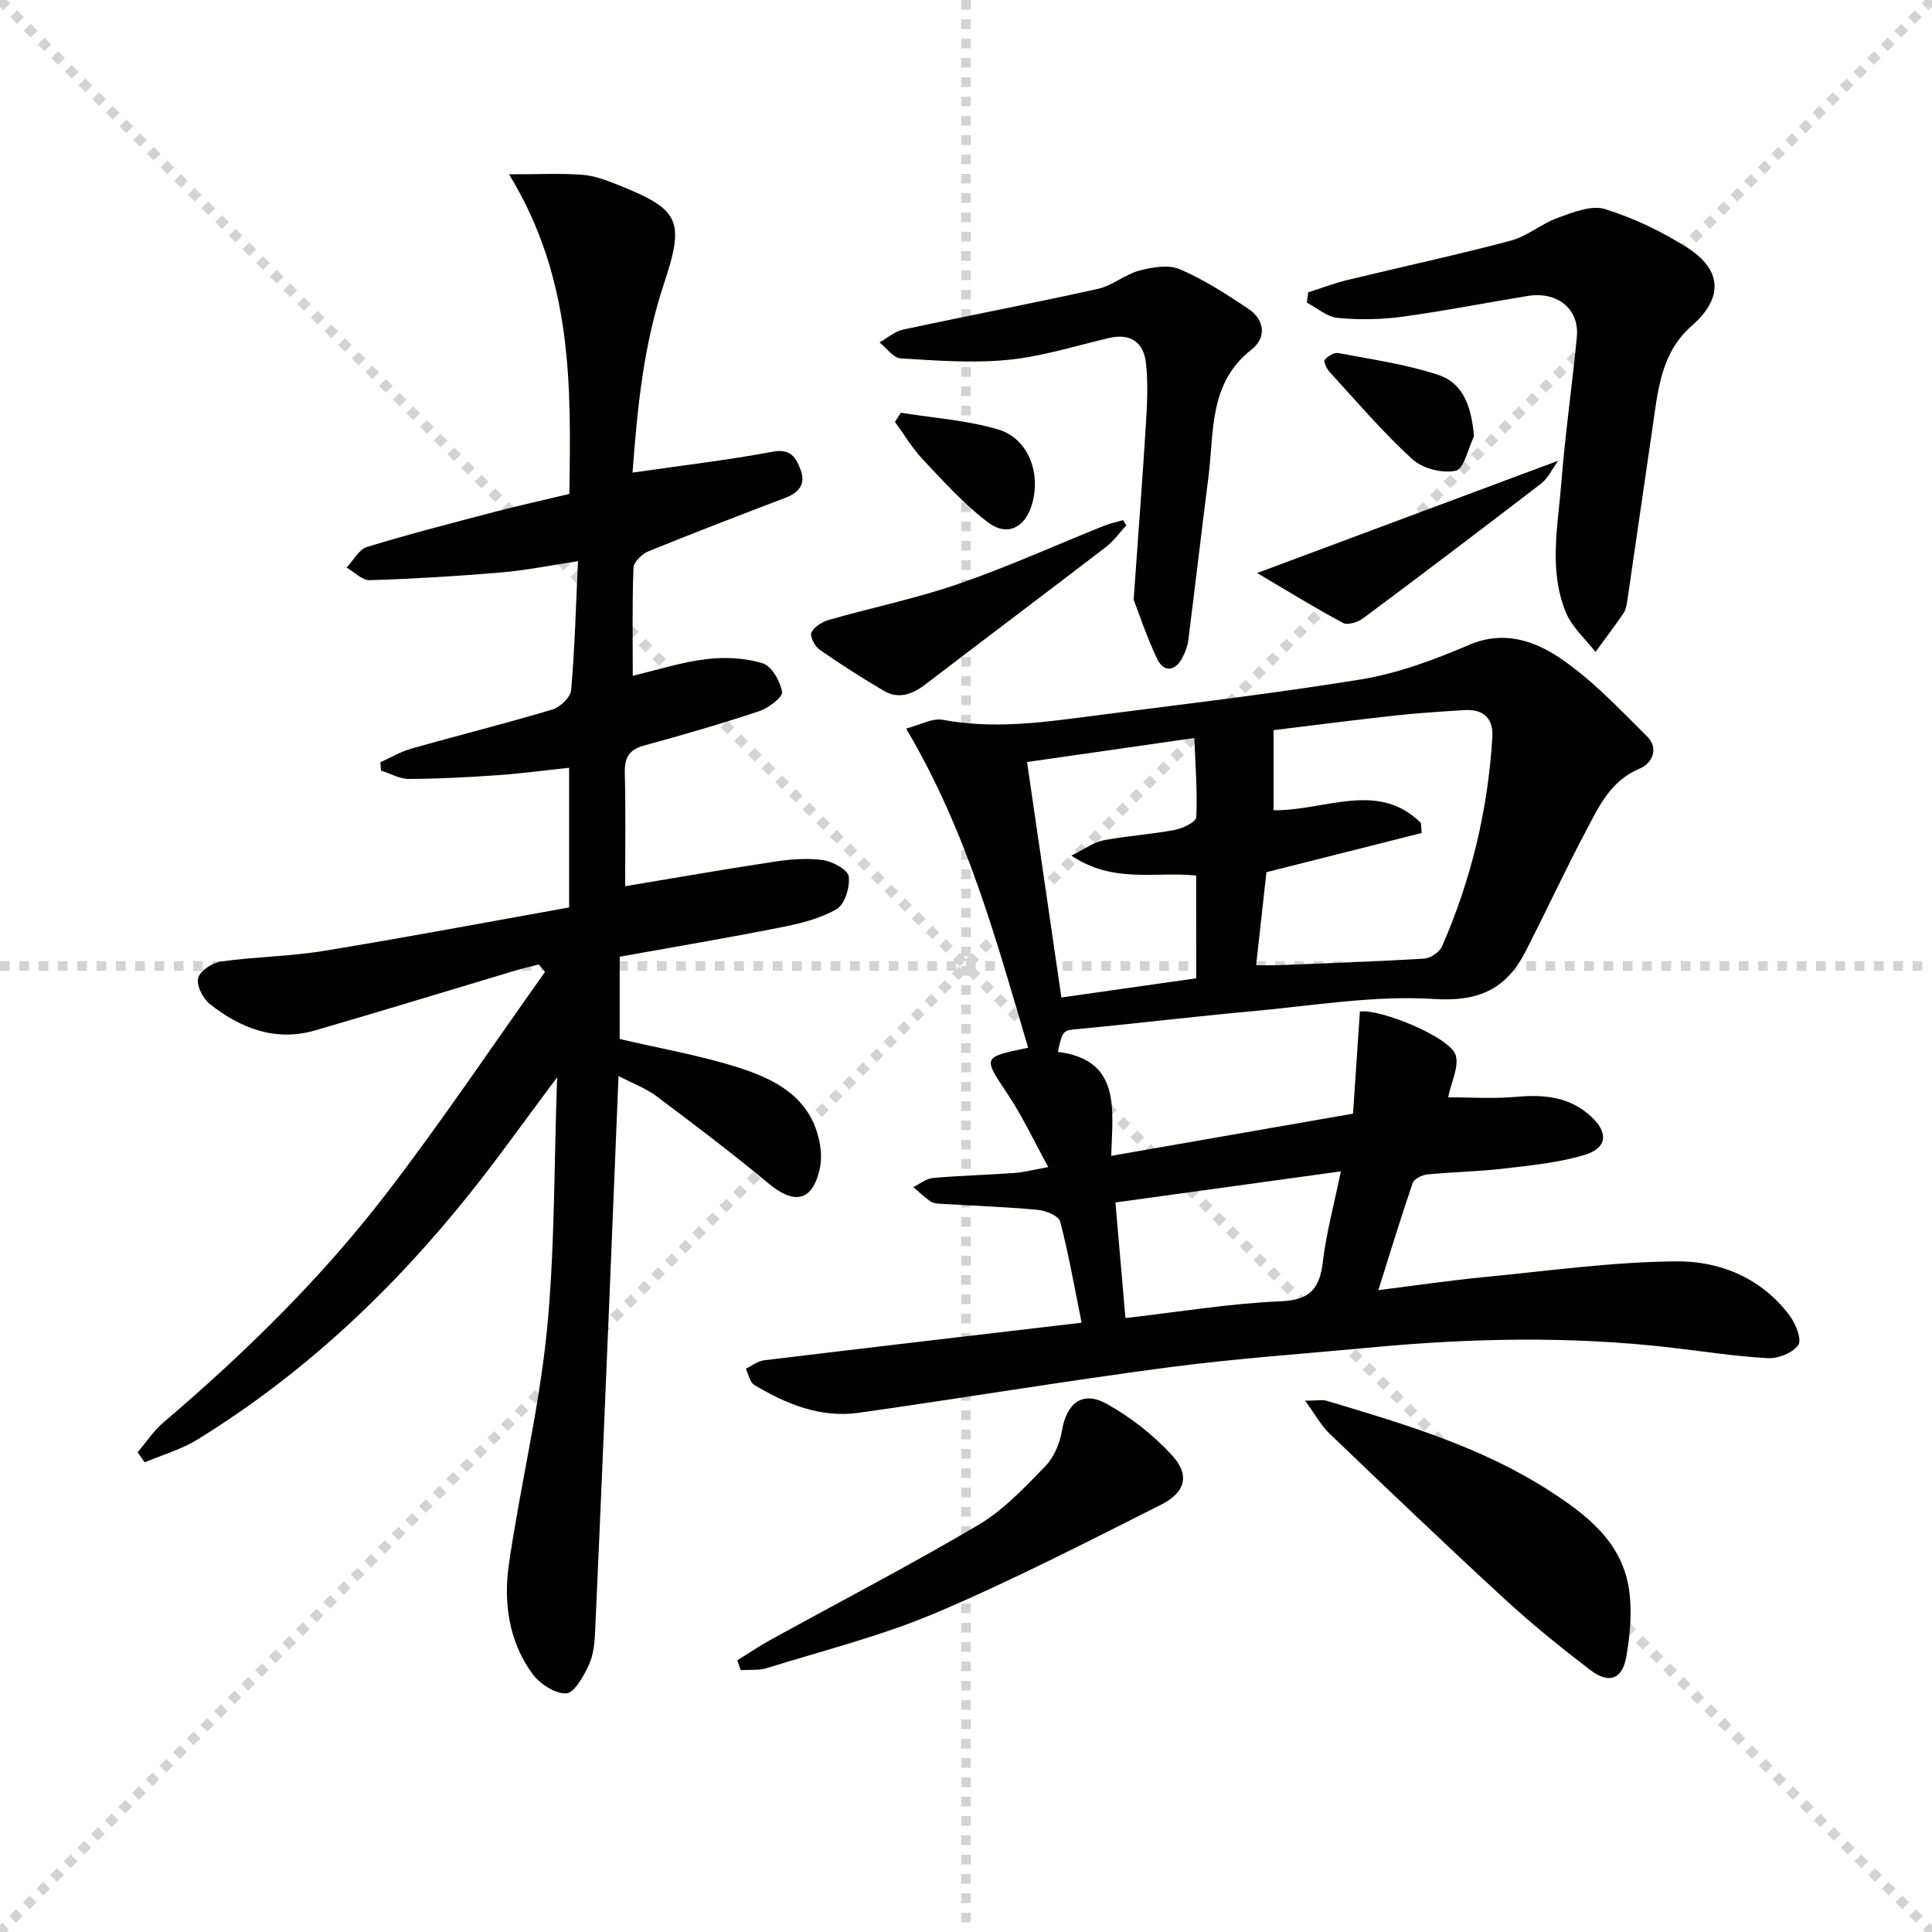
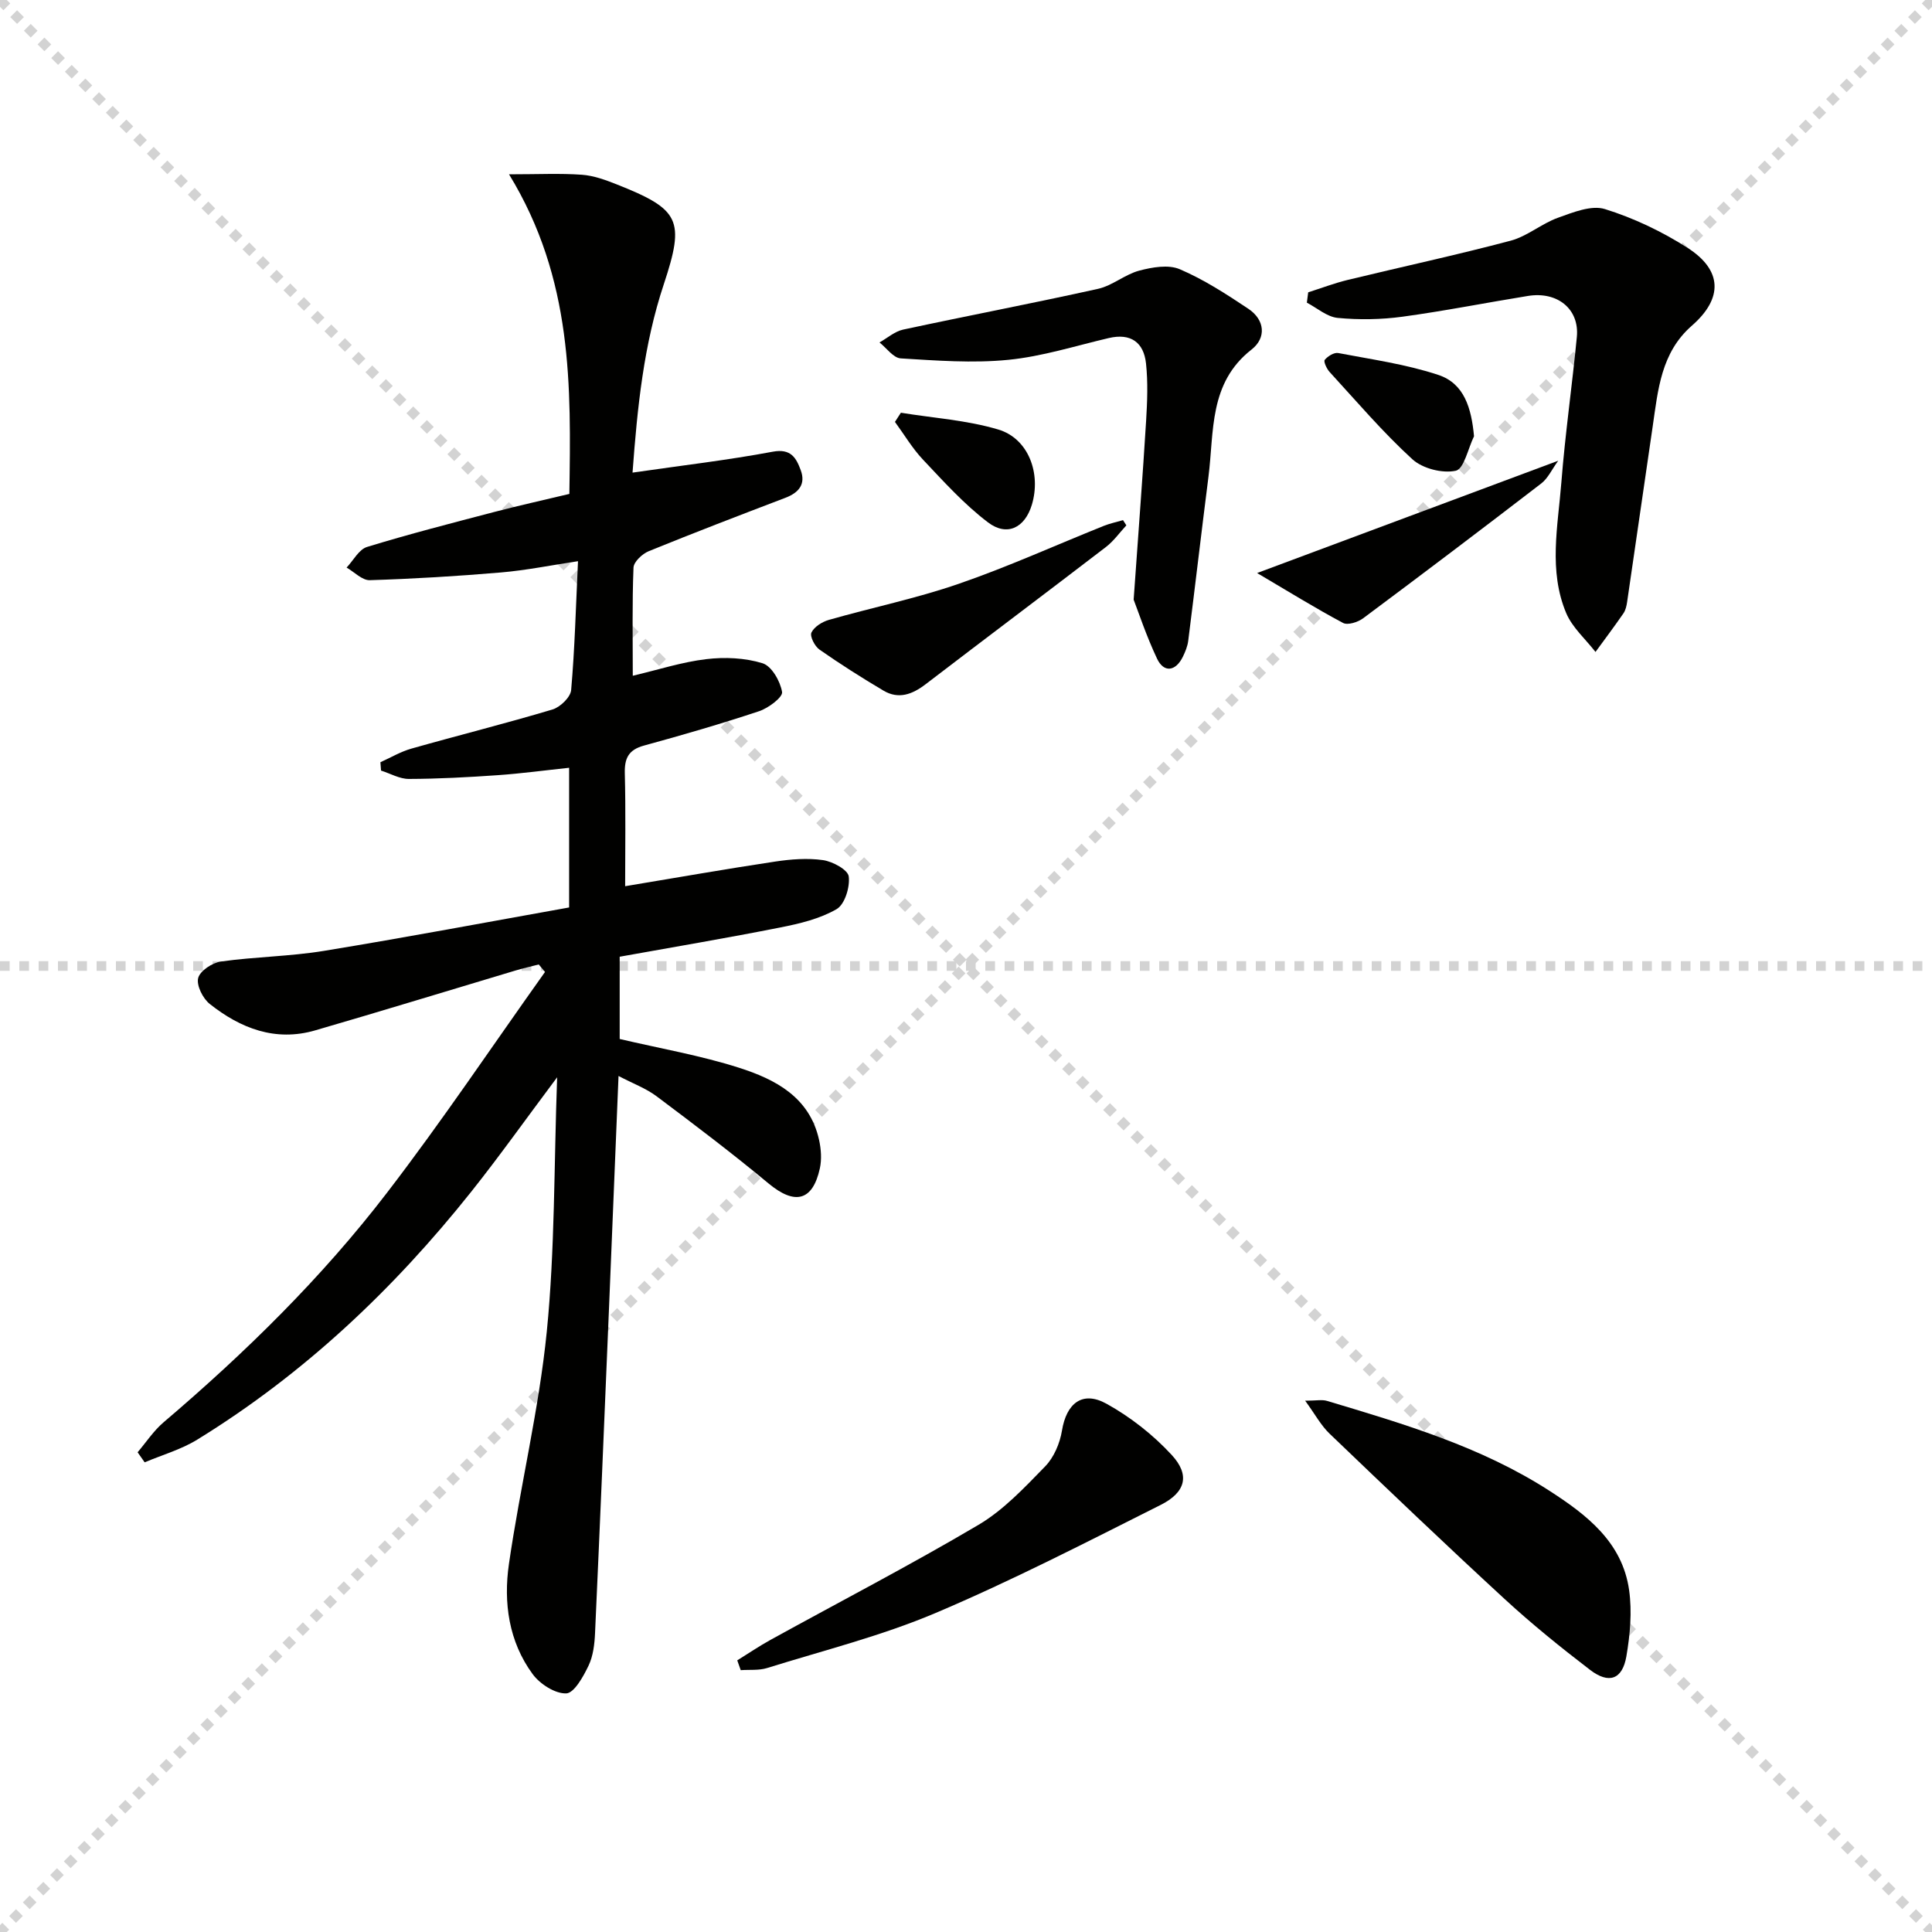
<svg xmlns="http://www.w3.org/2000/svg" enable-background="new 0 0 400 400" viewBox="0 0 400 400">
  <g stroke="lightgray" stroke-dasharray="1,1" stroke-width="1" transform="scale(2, 2)">
    <line x1="0" y1="0" x2="200" y2="200" />
    <line x1="200" y1="0" x2="0" y2="200" />
-     <line x1="100" y1="0" x2="100" y2="200" />
    <line x1="0" y1="100" x2="200" y2="100" />
  </g>
  <g fill="#010100">
-     <path d="m280.13 230.57c.49-7.25.95-14.13 1.42-21.13 3.88-.7 18.72 5.23 19.84 9.04.71 2.39-.9 5.46-1.57 8.7 4.4 0 9.28.34 14.09-.09 5.71-.51 10.96-.06 15.4 3.97 3.77 3.43 3.52 6.65-1.35 8.09-5.34 1.58-11.02 2.14-16.59 2.79-5.28.62-10.61.7-15.9 1.22-1.08.11-2.71.93-3 1.79-2.42 7.06-4.59 14.2-7.1 22.16 7.76-.97 14.91-2.03 22.1-2.72 13.21-1.28 26.43-3.14 39.66-3.24 9.04-.07 17.66 3.5 23.44 11.29 1.23 1.66 2.52 4.94 1.75 6.03-1.15 1.63-4.16 2.84-6.3 2.72-6.78-.36-13.52-1.44-20.27-2.21-20.58-2.36-41.16-1.95-61.74-.01-14.06 1.32-28.16 2.29-42.15 4.13-21.39 2.82-42.68 6.38-64.04 9.4-7.92 1.12-15.04-1.79-21.69-5.79-.91-.55-1.16-2.19-1.71-3.33 1.25-.6 2.44-1.58 3.74-1.74 21.43-2.6 42.87-5.09 65.78-7.79-1.47-7.22-2.67-14.15-4.44-20.94-.3-1.16-2.96-2.27-4.62-2.42-6.76-.63-13.56-.86-20.35-1.27-.65-.04-1.41-.14-1.91-.5-1.24-.89-2.37-1.95-3.54-2.94 1.35-.66 2.66-1.76 4.06-1.89 5.63-.5 11.29-.64 16.93-1.04 1.91-.14 3.8-.65 6.96-1.22-3.04-5.54-5.32-10.48-8.31-14.96-5.25-7.88-5.43-7.76 4.15-9.74-6.6-22.26-12.59-44.66-25.26-66.08 2.8-.73 5.38-2.23 7.6-1.82 8.97 1.67 17.82.9 26.7-.26 19.91-2.6 39.88-4.88 59.7-8.08 7.75-1.25 15.38-4.11 22.65-7.21 6.98-2.98 13.26-.85 18.41 2.56 6.79 4.5 12.53 10.67 18.38 16.47 2.35 2.33 1.2 5.46-1.6 6.63-6.17 2.58-8.56 8.13-11.32 13.34-4.27 8.07-8.1 16.37-12.27 24.49-3.97 7.74-9.58 10.46-18.98 9.86-12.46-.79-25.13 1.4-37.69 2.54-11.9 1.08-23.77 2.52-35.66 3.65-3.47.33-3.49.1-4.51 4.76 13.12 1.67 11.34 11.83 11.04 21.53 16.79-2.93 32.94-5.75 50.07-8.74zm-20.06-30.73c2.34 0 3.49.04 4.65-.01 10.06-.41 20.12-.75 30.17-1.36 1.3-.08 3.14-1.34 3.66-2.52 6.04-13.79 9.51-28.25 10.42-43.29.24-3.97-1.86-5.89-5.8-5.64-4.8.31-9.61.6-14.39 1.13-8.65.95-17.27 2.07-25.1 3.02v16.58c10.63.15 21.56-6.22 30.49 2.62.06.7.12 1.39.18 2.09-10.74 2.71-21.49 5.43-32.15 8.12-.73 6.58-1.4 12.62-2.13 19.26zm-12.42-18.57c-8.47-.88-17.12 1.74-25.84-4.13 2.92-1.44 4.68-2.79 6.62-3.16 4.88-.92 9.88-1.23 14.77-2.15 1.67-.31 4.43-1.65 4.48-2.62.25-5.35-.19-10.73-.41-16.41-12.08 1.73-23.04 3.3-34.63 4.97 2.38 16.31 4.76 32.6 7.11 48.75 9.69-1.38 18.67-2.65 27.91-3.97-.01-7.08-.01-14.01-.01-21.28zm29.96 61.25c-16.22 2.24-31.14 4.3-46.67 6.44.73 8.49 1.38 16 2.07 23.93 11.15-1.28 21.62-3.03 32.15-3.47 6.15-.26 8.07-2.67 8.73-8.23.68-5.82 2.25-11.53 3.72-18.67z" />
    <path d="m130.96 97.85c10.35-1.5 19.75-2.59 29.03-4.33 3.78-.71 4.86 1.31 5.79 3.82 1.08 2.9-.39 4.66-3.16 5.72-9.47 3.61-18.93 7.24-28.31 11.06-1.34.55-3.1 2.2-3.15 3.4-.29 7.3-.15 14.63-.15 22.39 5.33-1.26 10.21-2.85 15.21-3.44 3.83-.46 8.01-.28 11.66.85 1.88.58 3.67 3.72 4.04 5.95.18 1.07-2.82 3.33-4.74 3.97-7.87 2.62-15.84 4.93-23.84 7.12-3.19.87-4.06 2.6-3.98 5.74.2 7.75.07 15.52.07 23.38 10.85-1.8 20.93-3.58 31.05-5.1 3.27-.49 6.69-.76 9.93-.3 1.99.29 5.13 1.99 5.31 3.37.29 2.2-.82 5.79-2.5 6.77-3.45 2-7.61 3-11.61 3.79-11.03 2.19-22.13 4.06-33.31 6.07v17.03c8.42 1.98 16.75 3.41 24.72 5.96 7.52 2.4 14.61 6.09 16.56 14.94.42 1.9.57 4.03.16 5.9-1.49 6.79-5.2 7.61-10.6 3.13-7.53-6.26-15.35-12.18-23.19-18.06-2.18-1.64-4.86-2.62-7.89-4.21-.68 16.52-1.31 32.28-1.97 48.04-.94 22.42-1.87 44.84-2.89 67.26-.1 2.29-.38 4.76-1.35 6.79-1.08 2.26-2.98 5.68-4.62 5.74-2.31.08-5.44-1.94-6.95-3.99-4.96-6.75-6.07-14.82-4.91-22.81 2.33-16.1 6.23-32 7.84-48.15 1.69-16.97 1.47-34.12 2.14-52.61-6.53 8.72-11.96 16.37-17.79 23.7-16.09 20.21-34.66 37.75-56.74 51.33-3.33 2.05-7.23 3.15-10.87 4.69-.49-.69-.97-1.39-1.46-2.08 1.78-2.09 3.32-4.46 5.38-6.21 16.91-14.4 32.74-29.91 46.25-47.52 11.41-14.86 21.85-30.45 32.72-45.72-.43-.52-.87-1.04-1.3-1.55-1.61.42-3.24.79-4.83 1.26-13.82 4.13-27.61 8.37-41.46 12.39-8.24 2.39-15.45-.42-21.82-5.47-1.43-1.13-2.79-3.84-2.4-5.37.38-1.49 2.93-3.17 4.72-3.42 7.07-.99 14.28-1.05 21.31-2.2 16.98-2.78 33.89-5.97 50.77-8.99 0-10.27 0-19.23 0-28.92-5.03.53-9.88 1.19-14.75 1.53-6.13.43-12.28.76-18.42.78-1.92.01-3.84-1.12-5.77-1.73-.04-.58-.09-1.16-.13-1.73 2.12-.95 4.17-2.18 6.39-2.81 9.73-2.76 19.55-5.21 29.24-8.11 1.6-.48 3.73-2.54 3.86-4.02.75-8.56.97-17.17 1.42-26.68-5.61.84-10.75 1.89-15.94 2.33-9.04.77-18.11 1.32-27.17 1.6-1.57.05-3.2-1.69-4.8-2.61 1.4-1.47 2.54-3.75 4.23-4.27 8.71-2.67 17.55-4.94 26.37-7.25 4.96-1.3 9.97-2.4 15.52-3.73.33-22.24.79-44.45-12.49-66.17 6.1 0 10.61-.23 15.08.09 2.43.17 4.88 1.07 7.18 1.98 13.14 5.2 14.19 7.37 9.79 20.67-4.17 12.52-5.48 25.47-6.48 39.02z" />
    <path d="m270.85 60.52c2.72-.86 5.39-1.89 8.16-2.56 11.25-2.73 22.58-5.16 33.76-8.13 3.43-.91 6.38-3.52 9.77-4.74 3.12-1.12 6.94-2.68 9.75-1.8 5.95 1.85 11.78 4.63 17.05 7.99 7.29 4.65 7.42 10.49.94 16.15-6.38 5.57-7 13.26-8.1 20.8-1.78 12.13-3.52 24.26-5.3 36.39-.12.81-.31 1.7-.76 2.36-1.87 2.71-3.85 5.34-5.79 8-2.06-2.66-4.79-5.04-6.06-8.03-3.7-8.78-1.72-18.01-1.01-27.04.79-10.08 2.24-20.1 3.21-30.16.55-5.74-3.99-9.47-10.12-8.48-8.67 1.4-17.29 3.12-25.98 4.3-4.41.6-8.98.67-13.41.25-2.21-.21-4.27-2.05-6.39-3.16.09-.72.19-1.43.28-2.14z" />
    <path d="m234.71 124.15c1-14.17 1.88-25.59 2.58-37.02.24-3.95.4-7.96-.02-11.88-.47-4.36-3.15-6.33-7.71-5.26-6.92 1.62-13.8 3.82-20.82 4.51-7.34.73-14.85.15-22.25-.3-1.53-.09-2.94-2.15-4.4-3.3 1.62-.91 3.15-2.28 4.89-2.66 13.44-2.89 26.94-5.46 40.36-8.44 2.97-.66 5.56-2.98 8.53-3.77 2.68-.71 6.04-1.3 8.39-.29 4.99 2.13 9.64 5.15 14.18 8.18 3.46 2.3 3.77 6.03.69 8.44-8.9 6.95-7.74 16.99-8.93 26.34-1.44 11.32-2.76 22.65-4.19 33.97-.14 1.12-.6 2.25-1.1 3.28-1.5 3.08-3.95 3.4-5.36.41-2.22-4.71-3.87-9.69-4.84-12.21z" />
    <path d="m270.22 290c2.3 0 3.49-.27 4.52.04 15.9 4.76 31.83 9.46 45.96 18.55 7.8 5.02 15.18 10.67 16.59 20.62.63 4.48.2 9.25-.57 13.74-.83 4.78-3.62 5.77-7.54 2.76-6.06-4.64-12.02-9.46-17.64-14.63-12.22-11.25-24.24-22.73-36.23-34.22-1.82-1.73-3.06-4.08-5.09-6.86z" />
    <path d="m152.64 343.76c2.29-1.42 4.52-2.94 6.88-4.24 14.37-7.92 28.95-15.48 43.07-23.82 5.19-3.07 9.53-7.72 13.8-12.1 1.82-1.87 3.05-4.79 3.48-7.41.92-5.64 4.22-8.33 9.22-5.56 4.95 2.74 9.64 6.42 13.48 10.58 3.85 4.16 2.95 7.75-2.29 10.38-15.39 7.73-30.73 15.64-46.57 22.36-11.23 4.76-23.21 7.75-34.9 11.4-1.7.53-3.63.31-5.45.44-.25-.68-.48-1.35-.72-2.03z" />
-     <path d="m233.2 108.77c-1.4 1.51-2.63 3.26-4.24 4.49-12.41 9.52-24.91 18.9-37.33 28.41-2.75 2.1-5.58 3.17-8.71 1.32-4.52-2.68-8.97-5.5-13.27-8.51-.97-.68-2.02-2.75-1.65-3.52.58-1.2 2.22-2.22 3.61-2.62 8.93-2.55 18.07-4.43 26.83-7.45 10.19-3.51 20.04-7.98 30.05-12 1.29-.52 2.67-.8 4.02-1.2.23.37.46.73.69 1.08z" />
+     <path d="m233.2 108.77c-1.4 1.51-2.63 3.26-4.24 4.49-12.41 9.52-24.91 18.9-37.33 28.41-2.75 2.1-5.58 3.17-8.71 1.32-4.52-2.68-8.97-5.5-13.27-8.51-.97-.68-2.02-2.75-1.65-3.52.58-1.2 2.22-2.22 3.61-2.62 8.93-2.55 18.07-4.43 26.83-7.45 10.19-3.51 20.04-7.98 30.05-12 1.29-.52 2.67-.8 4.02-1.2.23.37.46.73.69 1.08" />
    <path d="m260.27 118.64c21.83-8.14 41.67-15.55 62.34-23.25-1.33 1.83-2.13 3.64-3.49 4.69-12.23 9.41-24.54 18.72-36.91 27.94-1.08.8-3.19 1.47-4.15.95-5.71-3.04-11.21-6.45-17.79-10.33z" />
    <path d="m305.18 90.32c-1.23 2.51-2.08 6.77-3.77 7.14-2.76.6-6.89-.45-9-2.38-6.11-5.59-11.52-11.95-17.13-18.07-.6-.65-1.29-2.15-1.01-2.5.62-.76 1.94-1.58 2.79-1.42 6.96 1.33 14.07 2.32 20.75 4.54 5.33 1.77 6.83 6.83 7.37 12.69z" />
    <path d="m186.52 85.45c6.74 1.1 13.68 1.54 20.17 3.48 6.25 1.87 8.9 9.1 6.94 15.59-1.43 4.73-5.11 6.64-9.08 3.63-4.93-3.74-9.16-8.44-13.44-12.97-2.22-2.35-3.9-5.21-5.82-7.83.42-.64.82-1.27 1.23-1.9z" />
  </g>
</svg>